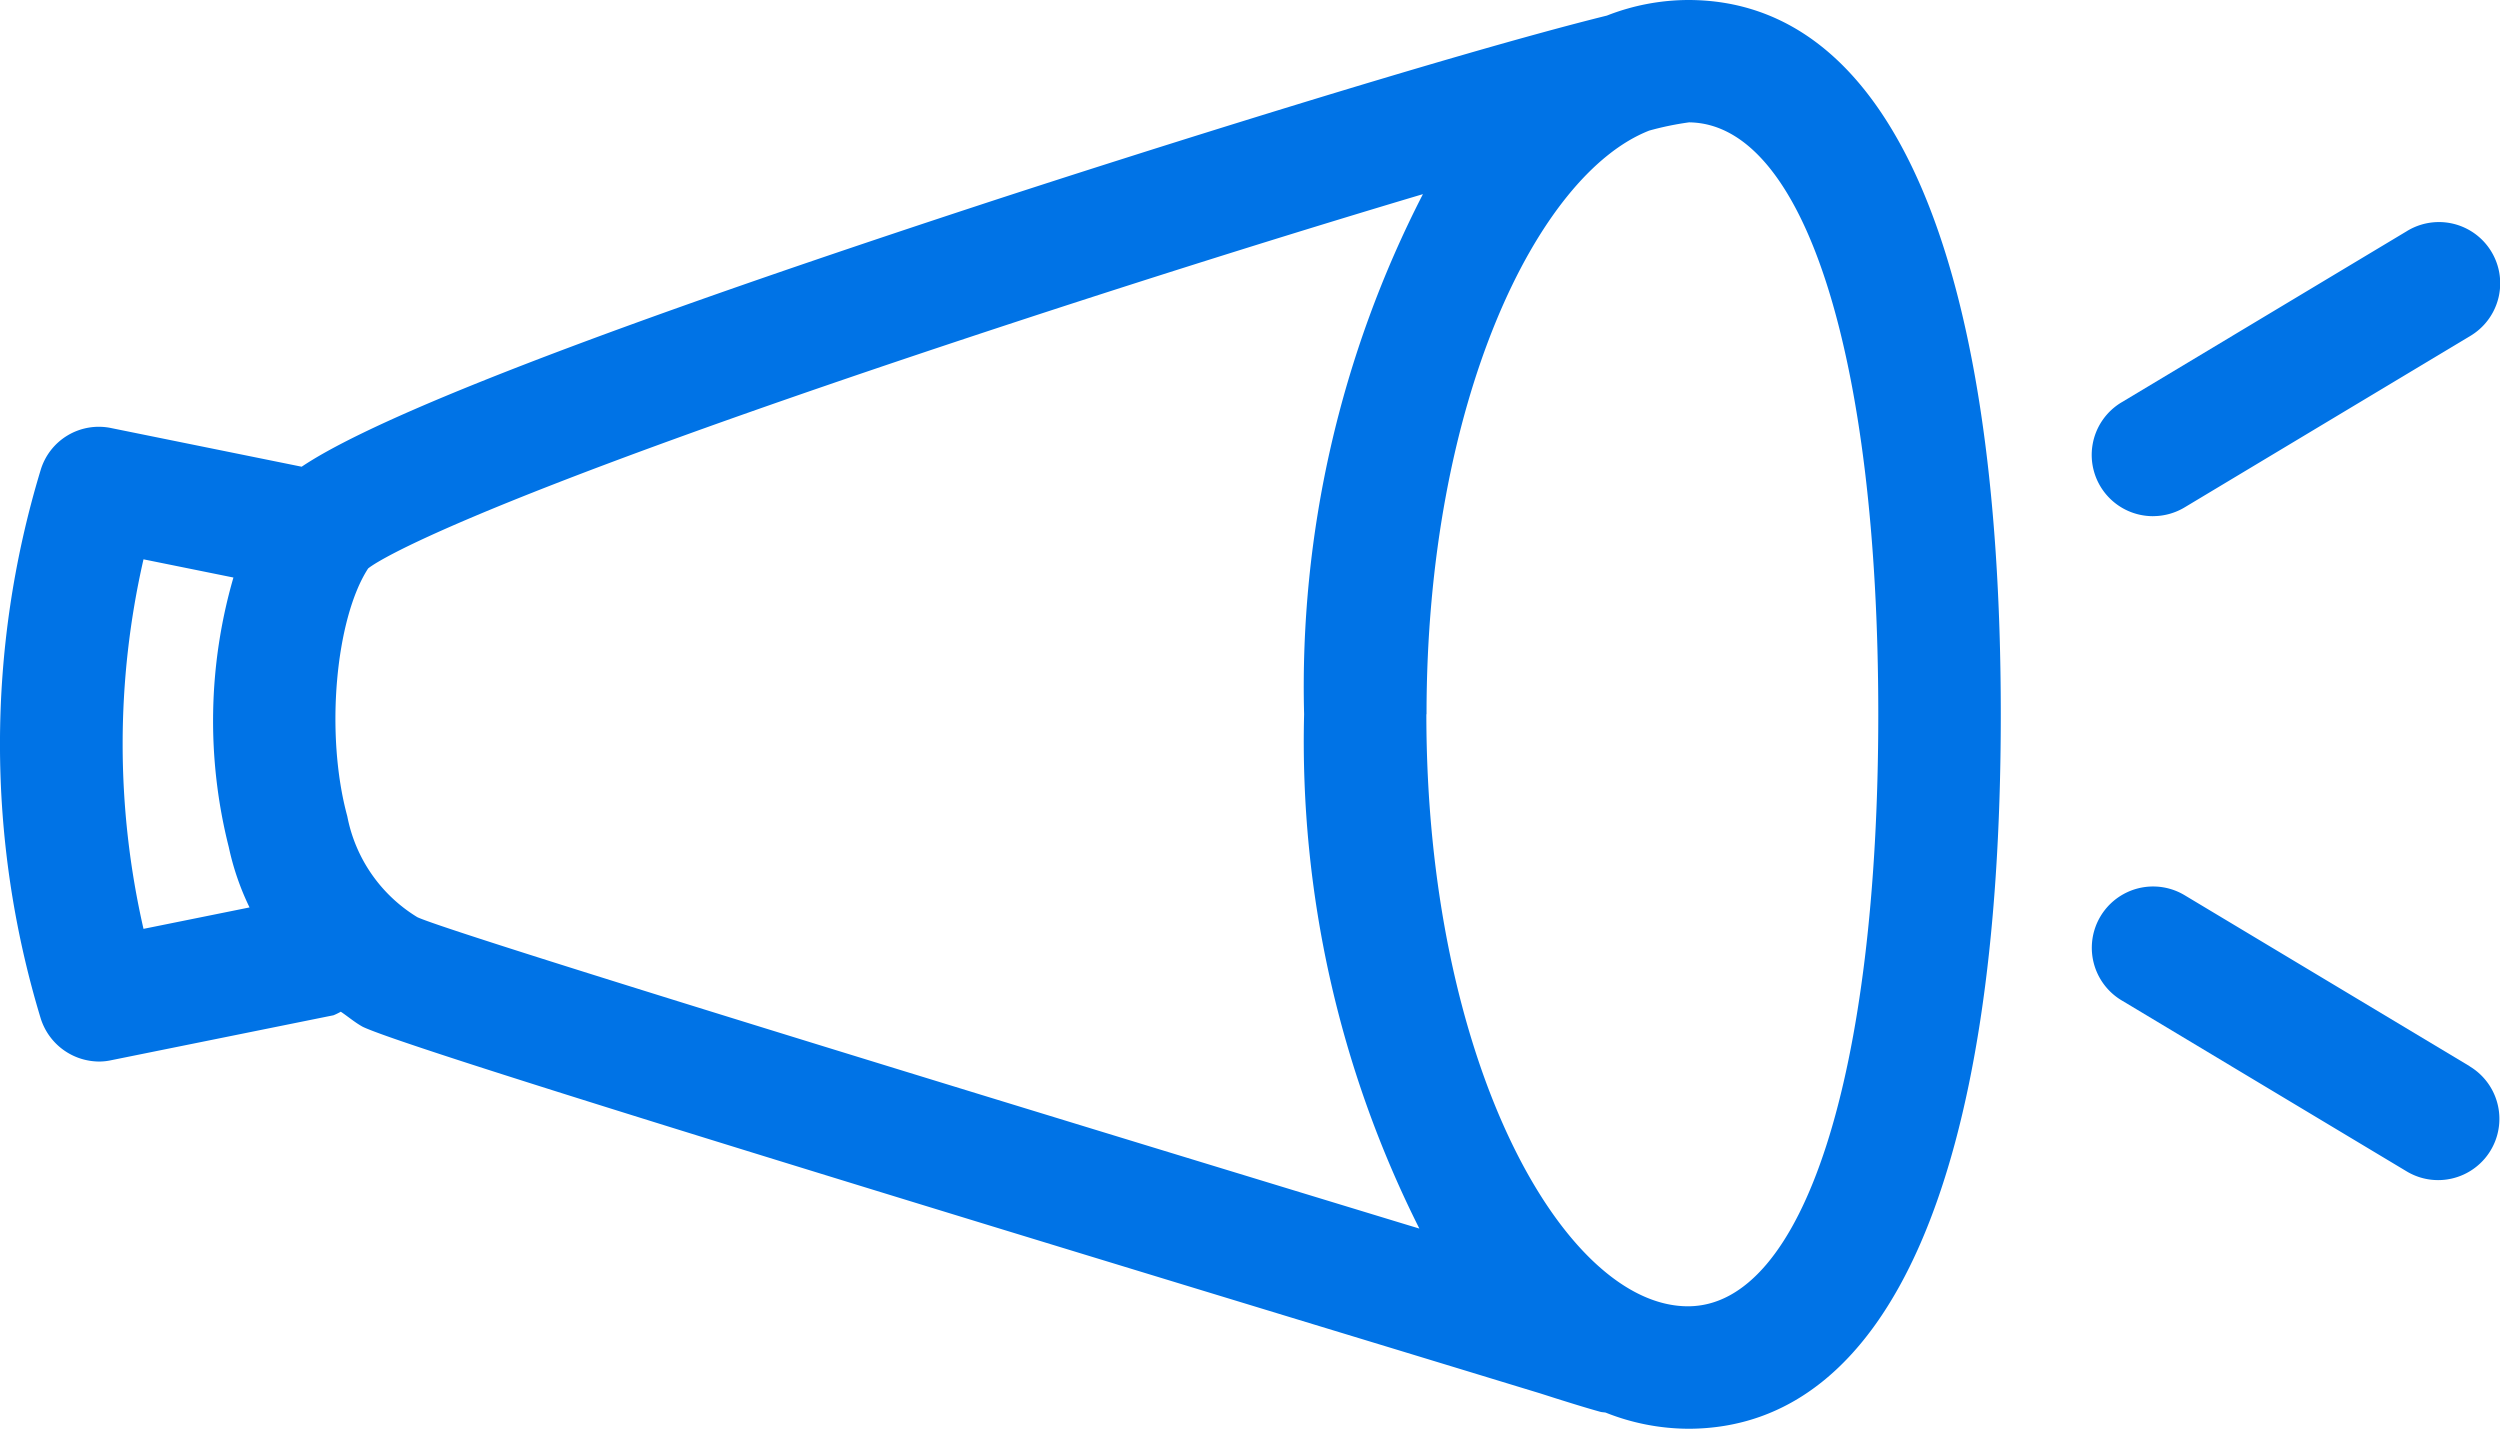
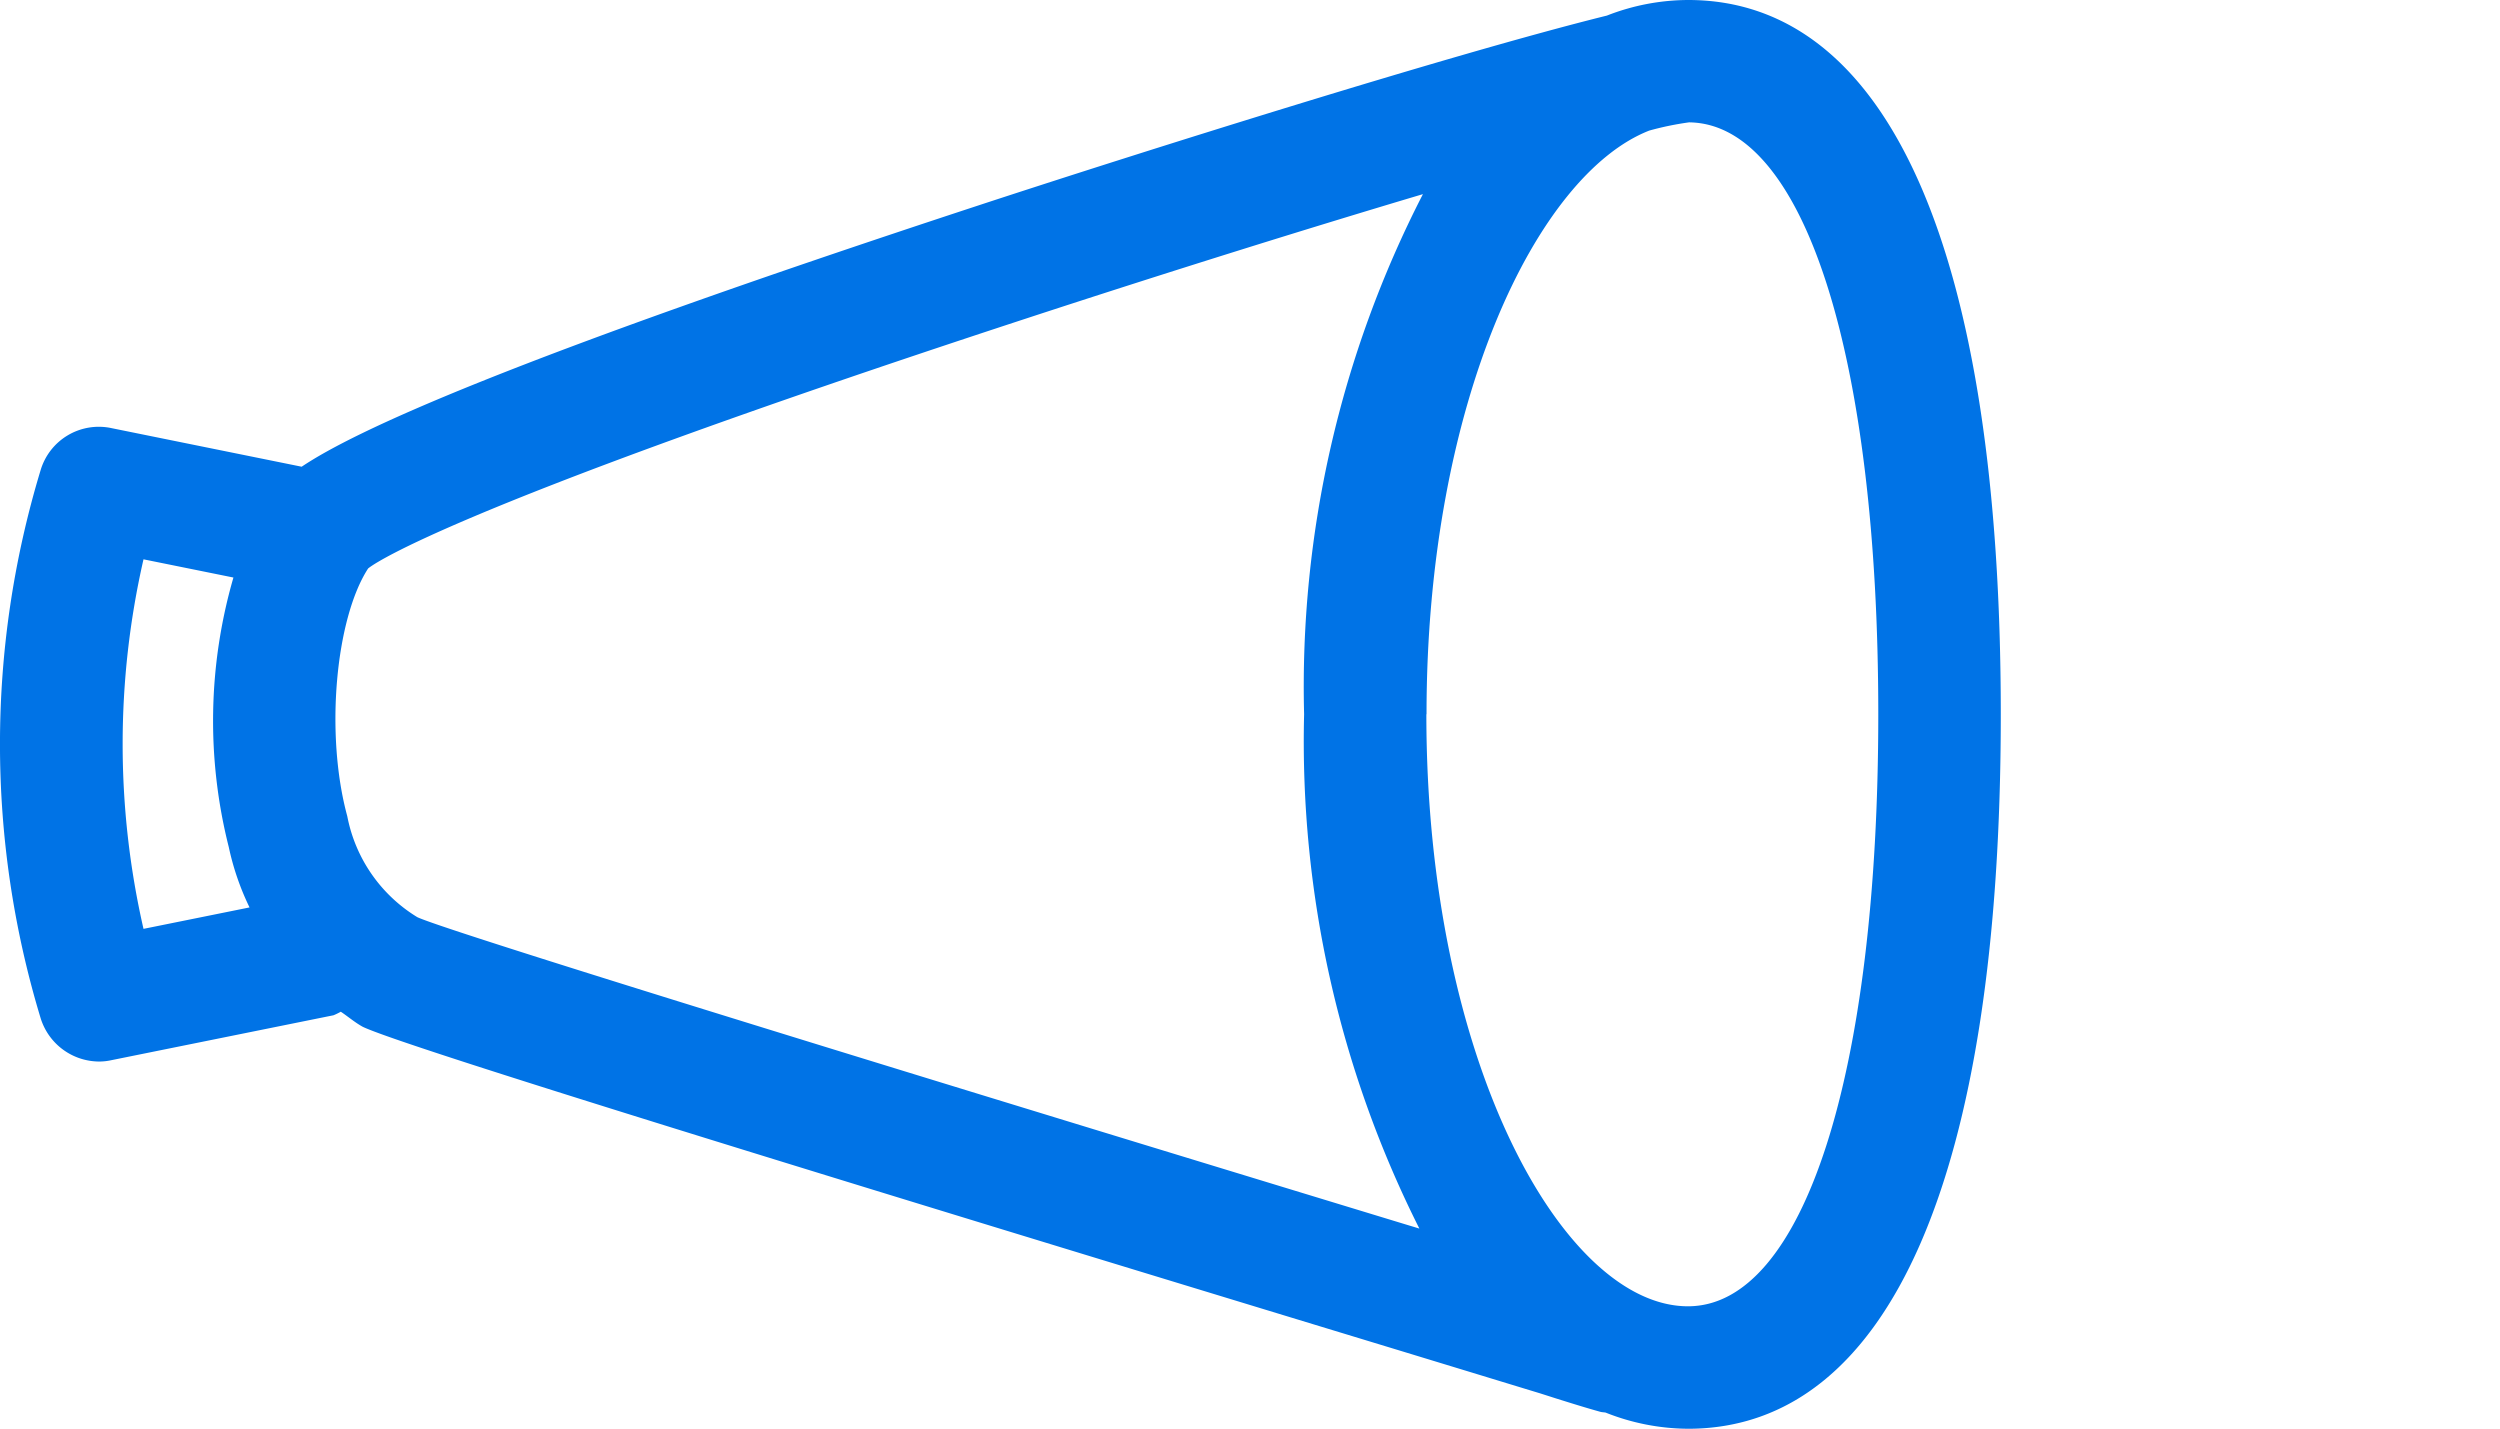
<svg xmlns="http://www.w3.org/2000/svg" height="40.008" viewBox="0 0 70 40.008" width="70">
  <clipPath id="a">
    <path d="m0 0h70v40.009h-70z" />
  </clipPath>
  <g clip-path="url(#a)" fill="#0073e6">
    <path d="m47.268 0a6.285 6.285 0 0 0 -2.276.437c-4.292 1.063-13.08 3.831-17.645 5.331-13.2 4.339-17.411 6.3-18.9 7.3l-5.328-1.081a1.7 1.7 0 0 0 -1.984 1.185 26.43 26.43 0 0 0 0 15.328 1.723 1.723 0 0 0 1.638 1.223 1.583 1.583 0 0 0 .341-.037l6.048-1.223.175-.035a1.73 1.73 0 0 0 .205-.1c.207.138.392.3.616.423 1.13.539 12.426 4.014 29.038 9.066l.935.285c1.549.472 2.622.8 2.986.91l.451.144c.421.132.835.262 1.246.376.047.012.1.012.142.02a6.313 6.313 0 0 0 2.311.453c5.646 0 8.755-7.105 8.755-20s-3.108-20.005-8.754-20.005m-7.325 20c0-8.755 3.1-15.115 6.237-16.344a8.516 8.516 0 0 1 1.112-.23c3.221.033 5.3 6.53 5.3 16.574 0 10.068-2.093 16.576-5.329 16.576-3.465 0-7.325-6.808-7.325-16.576m-33.532 3.719a7.407 7.407 0 0 0 .581 1.689l-2.969.6a23.214 23.214 0 0 1 0-10.347l2.518.51a14.421 14.421 0 0 0 -.13 7.548m3.9-7.8c.014-.014 1.7-1.514 18.336-6.971 4.237-1.388 8.095-2.587 11.2-3.512a30.155 30.155 0 0 0 -3.327 14.564 30.361 30.361 0 0 0 3.227 14.4l-.488-.148c-7.241-2.205-26.475-8.064-27.567-8.57a4.246 4.246 0 0 1 -1.963-2.827c-.63-2.317-.323-5.538.581-6.934" />
-     <path d="m30.536 11.292a1.719 1.719 0 0 0 .88-.244l8.03-4.819a1.715 1.715 0 0 0 -1.813-2.912l-7.981 4.789a1.715 1.715 0 0 0 .884 3.187" transform="translate(29.751 3.16)" />
-     <path d="m39.4 17.246-7.981-4.788a1.715 1.715 0 0 0 -1.768 2.942l7.981 4.788a1.706 1.706 0 0 0 .88.246 1.715 1.715 0 0 0 .884-3.187" transform="translate(29.752 12.609)" />
  </g>
</svg>